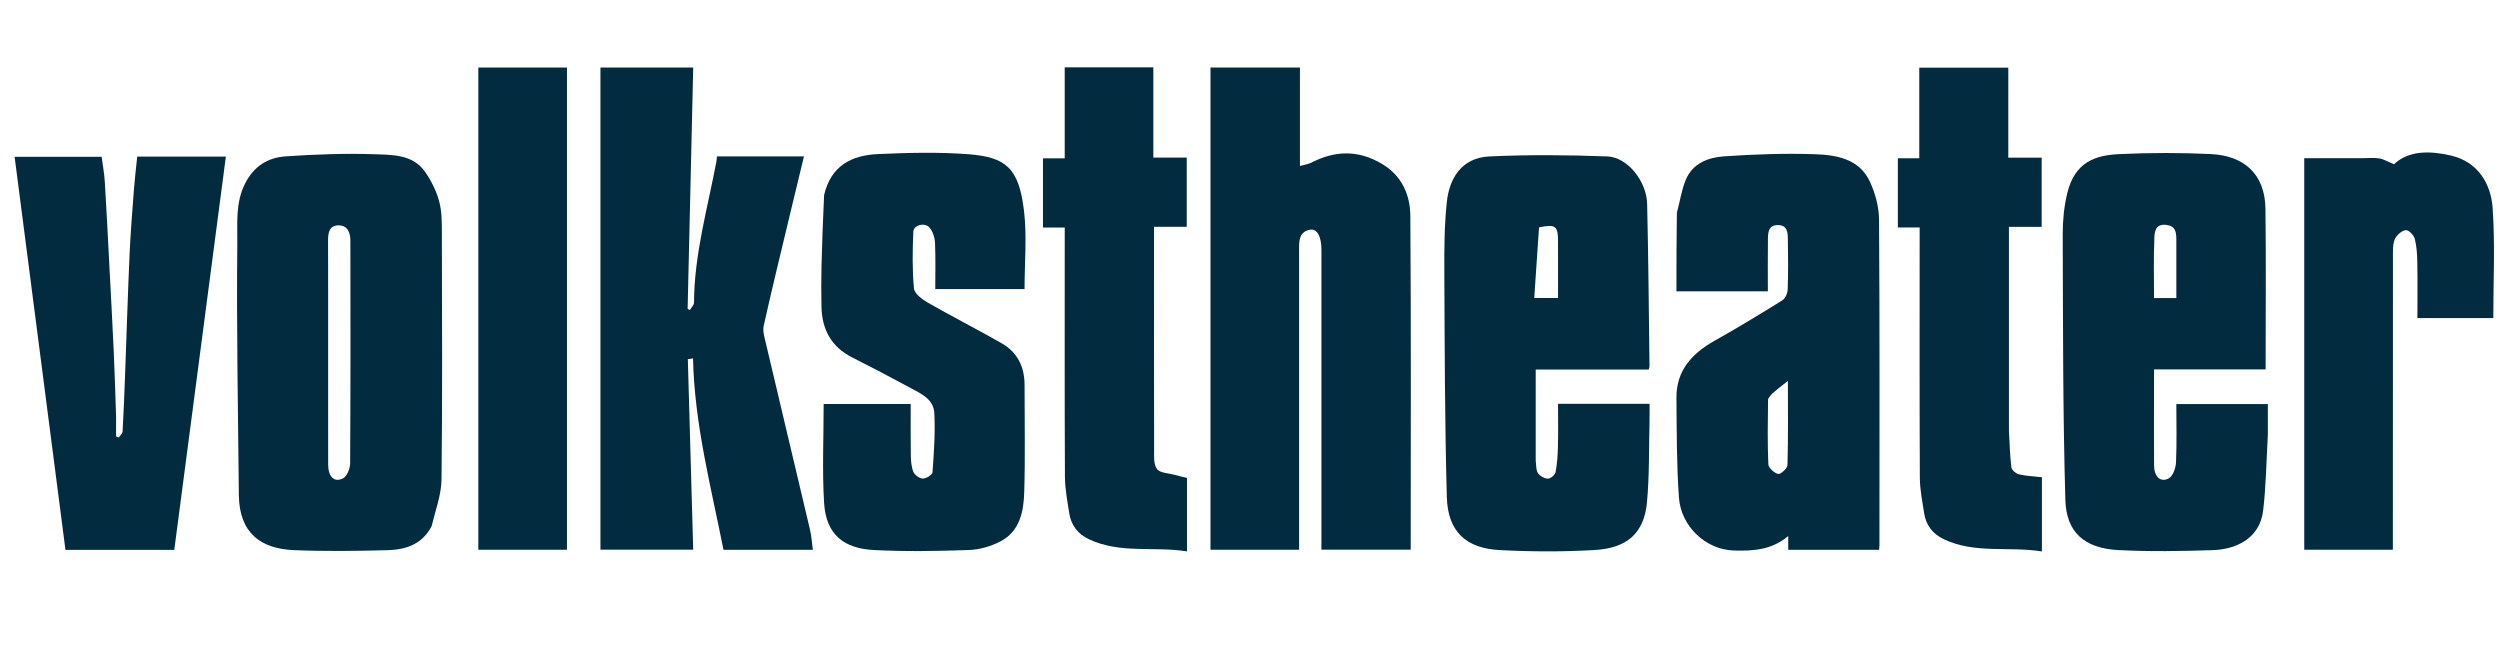
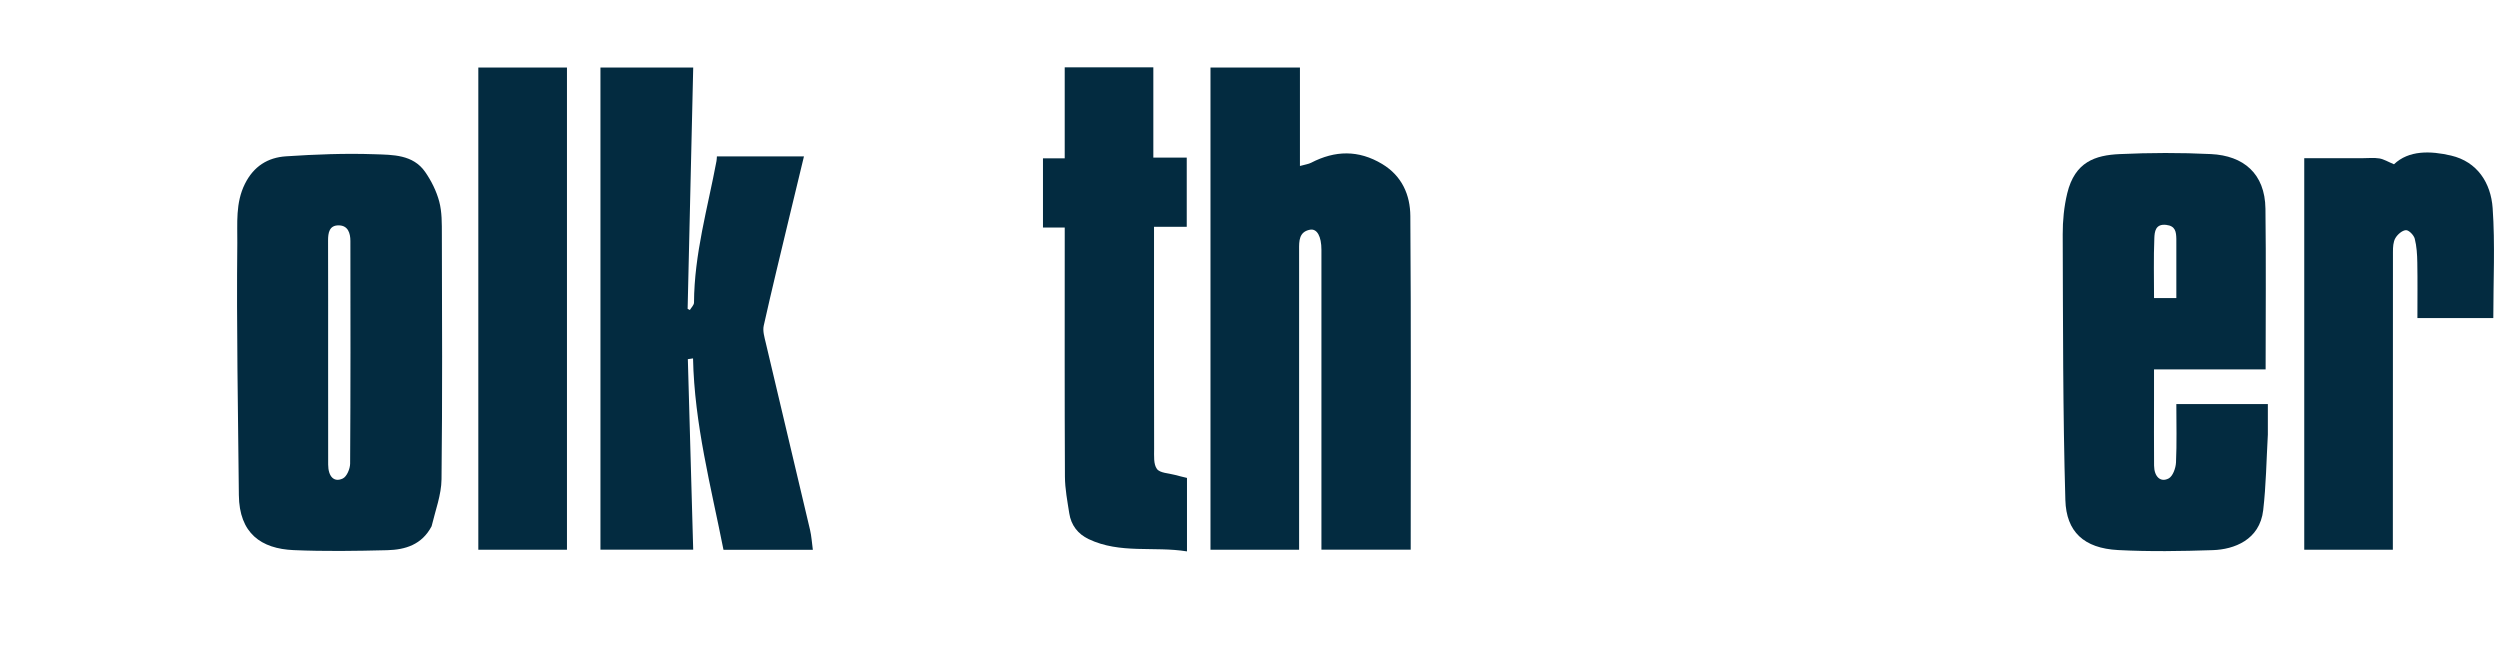
<svg xmlns="http://www.w3.org/2000/svg" width="632" height="169" viewBox="0 0 632 169" fill="none">
  <path d="M328.414 68.73C328.414 92.272 328.414 115.534 328.414 138.969C320.921 138.969 313.55 138.969 306.01 138.969C306.01 98.422 306.01 57.84 306.01 17.078C313.328 17.078 320.699 17.078 328.624 17.078C328.624 25.179 328.624 33.336 328.624 41.961C329.987 41.578 330.782 41.49 331.445 41.147C337.502 38.01 343.437 37.867 349.415 41.461C354.436 44.48 356.496 49.291 356.534 54.613C356.735 82.663 356.628 110.714 356.628 138.954C349.166 138.954 341.794 138.954 334.057 138.954C334.057 138.049 334.057 137.059 334.057 136.069C334.057 111.764 334.057 87.46 334.057 63.156C334.057 59.767 332.961 57.717 331.132 58.076C328.385 58.615 328.397 60.916 328.412 63.101C328.424 64.884 328.414 66.667 328.414 68.73Z" fill="#032B40" />
  <path d="M151.793 116.047C151.793 82.92 151.793 50.075 151.793 17.065C159.495 17.065 167.057 17.065 175.245 17.065C174.774 37.409 174.304 57.74 173.833 78.072C174.021 78.171 174.21 78.271 174.398 78.371C174.763 77.746 175.442 77.123 175.445 76.496C175.499 64.269 178.905 52.581 181.13 40.706C181.195 40.356 181.195 39.995 181.233 39.54C188.526 39.54 195.74 39.54 203.239 39.54C201.955 44.859 200.695 50.04 199.456 55.227C197.298 64.253 195.091 73.269 193.072 82.326C192.772 83.672 193.252 85.249 193.586 86.668C197.298 102.431 201.066 118.18 204.776 133.943C205.151 135.538 205.243 137.199 205.489 138.997C197.923 138.997 190.527 138.997 182.898 138.997C179.74 123.009 175.542 107.164 175.2 90.604C174.762 90.668 174.325 90.732 173.887 90.796C174.337 106.785 174.786 122.774 175.241 138.959C167.266 138.959 159.704 138.959 151.793 138.959C151.793 131.457 151.793 123.893 151.793 116.047Z" fill="#032B40" />
  <path d="M109.107 133.042C106.644 137.721 102.436 138.972 97.902 139.088C90.014 139.288 82.106 139.41 74.227 139.07C66.056 138.717 60.478 134.869 60.384 125.152C60.178 103.9 59.767 82.646 59.991 61.399C60.042 56.507 59.5 51.325 61.911 46.488C64.14 42.016 67.716 39.819 72.298 39.517C79.752 39.025 87.251 38.732 94.709 38.991C99.258 39.15 104.402 39.036 107.479 43.463C109.047 45.719 110.345 48.331 111.043 50.972C111.741 53.609 111.697 56.484 111.703 59.255C111.75 79.893 111.855 100.532 111.617 121.167C111.572 125.082 110.081 128.981 109.107 133.042ZM82.95 91.542C82.95 100.172 82.934 108.802 82.959 117.432C82.967 120.475 84.437 122.024 86.663 120.963C87.676 120.48 88.504 118.502 88.513 117.196C88.63 98.435 88.602 79.674 88.579 60.912C88.577 58.942 87.981 57.011 85.668 56.971C83.232 56.928 82.927 58.846 82.934 60.866C82.969 70.904 82.95 80.941 82.95 91.542Z" fill="#032B40" />
  <path d="M573.314 109.854C572.946 116.42 572.862 122.739 572.136 128.983C571.259 136.526 564.734 138.897 559.415 139.074C551.435 139.34 543.422 139.472 535.455 139.055C526.799 138.601 522.353 134.423 522.123 126.404C521.48 104.035 521.537 81.646 521.454 59.264C521.441 55.797 521.784 52.239 522.596 48.875C524.523 40.886 529.726 39.237 535.833 38.956C543.523 38.601 551.257 38.574 558.946 38.951C567.127 39.352 572.592 43.847 572.706 52.762C572.876 66.219 572.75 79.68 572.75 93.383C563.778 93.383 554.337 93.383 544.536 93.383C544.536 96.109 544.536 98.602 544.536 101.094C544.536 106.63 544.502 112.166 544.55 117.702C544.574 120.478 546.157 122.034 548.228 120.956C549.291 120.402 550.027 118.339 550.093 116.92C550.317 112.061 550.179 107.186 550.179 102.14C557.854 102.14 565.412 102.14 573.314 102.14C573.314 104.581 573.314 107.077 573.314 109.854ZM550.179 61.798C550.179 61.329 550.188 60.86 550.177 60.391C550.136 58.636 549.976 57.126 547.624 56.851C544.866 56.529 544.682 58.626 544.618 60.165C544.409 65.194 544.54 70.238 544.54 75.352C546.52 75.352 548.249 75.352 550.179 75.352C550.179 70.926 550.179 66.632 550.179 61.798Z" fill="#032B40" />
-   <path d="M388.229 116.477C388.395 117.721 388.287 118.892 388.804 119.625C389.315 120.352 390.449 120.989 391.32 121.002C391.982 121.011 393.118 120.067 393.245 119.397C393.653 117.241 393.794 115.018 393.848 112.815C393.935 109.277 393.871 105.735 393.871 102.081C401.601 102.081 409.093 102.081 417.007 102.081C417.007 103.552 417.041 105.1 417.001 106.647C416.826 113.454 416.989 120.295 416.348 127.059C415.609 134.85 411.229 138.568 403.211 139.039C395.155 139.512 387.03 139.491 378.971 139.047C370.6 138.586 365.994 134.358 365.757 125.663C365.244 106.855 365.222 88.032 365.127 69.214C365.097 63.158 365.12 57.064 365.758 51.055C366.366 45.337 369.317 39.888 376.478 39.549C386.414 39.078 396.4 39.171 406.345 39.544C411.423 39.733 416.265 45.818 416.399 51.547C416.719 65.2 416.817 78.859 416.996 92.516C416.999 92.774 416.896 93.033 416.815 93.423C407.396 93.423 398.023 93.423 388.229 93.423C388.229 101.11 388.229 108.661 388.229 116.477ZM389.067 57.482C388.664 63.425 388.261 69.367 387.858 75.327C390.276 75.327 392 75.327 393.871 75.327C393.871 70.423 393.882 65.678 393.868 60.933C393.857 57.118 393.256 56.617 389.067 57.482Z" fill="#032B40" />
-   <path d="M423.915 53.783C424.716 50.837 425.099 47.999 426.163 45.445C427.866 41.353 431.756 39.81 435.719 39.535C443.358 39.003 451.05 38.728 458.7 38.981C464.198 39.163 469.993 40.105 472.694 45.894C474.076 48.856 475.005 52.328 475.026 55.577C475.205 82.976 475.128 110.376 475.124 137.775C475.124 138.135 475.073 138.495 475.036 138.995C467.386 138.995 459.818 138.995 452.064 138.995C452.064 138.007 452.064 137.028 452.064 135.501C447.869 139.054 443.255 139.288 438.478 139.178C431.075 139.006 424.961 132.944 424.443 125.857C423.831 117.487 423.891 109.064 423.802 100.662C423.729 93.722 427.671 89.381 433.425 86.151C439.22 82.898 444.907 79.45 450.548 75.939C451.308 75.466 451.897 74.138 451.929 73.184C452.075 68.873 452.046 64.553 451.965 60.238C451.935 58.681 451.791 56.962 449.561 56.903C447.16 56.84 446.958 58.599 446.934 60.305C446.874 64.699 446.914 69.094 446.914 73.641C439.194 73.641 431.635 73.641 423.803 73.641C423.803 67.089 423.803 60.554 423.915 53.783ZM447.961 99.538C447.614 100.055 446.972 100.568 446.965 101.09C446.891 106.516 446.802 111.948 447.035 117.365C447.075 118.273 448.528 119.59 449.531 119.815C450.149 119.953 451.849 118.398 451.873 117.57C452.067 110.715 451.982 103.852 451.982 96.3C450.365 97.557 449.308 98.378 447.961 99.538Z" fill="#032B40" />
-   <path d="M208.336 49.3C210.074 41.845 215.333 39.244 221.955 38.949C229.553 38.61 237.214 38.41 244.783 38.986C254.347 39.715 257.569 42.491 258.864 53.263C259.64 59.724 259.006 66.355 259.006 73.071C251.49 73.071 244.119 73.071 236.436 73.071C236.436 69.17 236.541 65.259 236.376 61.36C236.321 60.082 235.836 58.624 235.061 57.622C233.908 56.131 230.963 56.815 230.887 58.599C230.684 63.364 230.606 68.169 231.049 72.906C231.171 74.216 233.099 75.674 234.527 76.492C240.691 80.022 247.029 83.249 253.2 86.767C257.205 89.05 259.016 92.733 259.01 97.328C258.999 106.336 259.197 115.35 258.931 124.351C258.788 129.221 257.864 134.231 252.992 136.82C250.586 138.099 247.677 138.943 244.962 139.041C236.983 139.328 228.971 139.455 221.002 139.053C213.403 138.67 208.829 135.239 208.333 127.153C207.827 118.894 208.221 110.581 208.221 102.125C215.175 102.125 222.546 102.125 230.229 102.125C230.229 106.402 230.181 110.685 230.255 114.966C230.28 116.417 230.364 117.964 230.898 119.273C231.227 120.077 232.452 120.975 233.287 120.987C234.135 120.999 235.7 120.024 235.744 119.397C236.091 114.402 236.465 109.371 236.194 104.385C235.998 100.769 232.575 99.392 229.804 97.881C225.08 95.303 220.307 92.808 215.496 90.394C210.161 87.719 207.785 83.312 207.669 77.535C207.602 74.158 207.591 70.778 207.672 67.401C207.814 61.441 208.047 55.482 208.336 49.3Z" fill="#032B40" />
-   <path d="M29.343 105.312C29.343 107.167 29.343 108.744 29.343 110.322C29.576 110.413 29.81 110.505 30.044 110.597C30.374 110.077 30.964 109.572 30.995 109.035C31.254 104.487 31.427 99.933 31.597 95.379C31.983 85.047 32.296 74.711 32.753 64.382C32.999 58.83 33.453 53.287 33.87 47.744C34.07 45.078 34.403 42.423 34.693 39.592C41.946 39.592 49.322 39.592 57.098 39.592C52.751 72.737 48.411 105.819 44.057 139.013C34.851 139.013 25.764 139.013 16.548 139.013C12.272 105.959 7.999 72.918 3.694 39.637C11.182 39.637 18.367 39.637 25.699 39.637C25.961 41.658 26.364 43.813 26.498 45.985C26.935 53.029 27.28 60.078 27.649 67.126C28.032 74.455 28.434 81.783 28.768 89.114C29.01 94.419 29.155 99.728 29.343 105.312Z" fill="#032B40" />
  <path d="M597 39.997C598.689 39.997 600.128 39.825 601.501 40.05C602.625 40.235 603.67 40.894 605.199 41.529C608.947 37.954 614.415 38.114 619.607 39.322C626.306 40.881 629.7 46.295 630.142 52.614C630.784 61.791 630.307 71.046 630.307 80.414C624.254 80.414 617.823 80.414 611.121 80.414C611.121 75.694 611.178 71.031 611.095 66.369C611.059 64.351 610.946 62.285 610.449 60.347C610.217 59.442 608.956 58.147 608.221 58.185C607.273 58.234 606.091 59.271 605.553 60.197C604.999 61.151 604.939 62.482 604.938 63.649C604.906 87.673 604.914 111.697 604.914 135.721C604.914 136.744 604.914 137.767 604.914 138.965C597.428 138.965 590.057 138.965 582.513 138.965C582.513 106.123 582.513 73.235 582.513 39.997C587.212 39.997 591.967 39.997 597 39.997Z" fill="#032B40" />
-   <path d="M507.857 108.721C508.034 112.047 508.101 115.104 508.471 118.125C508.555 118.809 509.604 119.731 510.358 119.908C512.22 120.344 514.168 120.412 516.196 120.641C516.196 126.77 516.196 132.826 516.196 139.409C507.844 138.05 499.268 140.083 491.327 136.283C488.595 134.975 486.89 132.761 486.426 129.753C485.966 126.768 485.35 123.761 485.336 120.761C485.239 100.772 485.286 80.783 485.286 60.793C485.286 59.779 485.286 58.764 485.286 57.508C483.381 57.508 481.644 57.508 479.779 57.508C479.779 51.595 479.779 45.923 479.779 40.008C481.583 40.008 483.324 40.008 485.193 40.008C485.193 32.286 485.193 24.804 485.193 17.111C492.704 17.111 500.077 17.111 507.696 17.111C507.696 24.509 507.696 32.058 507.696 39.853C510.605 39.853 513.278 39.853 516.136 39.853C516.136 45.764 516.136 51.435 516.136 57.353C513.537 57.353 510.861 57.353 507.857 57.353C507.857 74.545 507.857 91.493 507.857 108.721Z" fill="#032B40" />
  <path d="M291.736 67.037C291.736 82.71 291.717 98.101 291.761 113.492C291.766 115.222 291.578 117.353 292.476 118.559C293.254 119.604 295.442 119.614 297.015 120.054C297.976 120.323 298.952 120.541 300.07 120.819C300.07 126.757 300.07 132.814 300.07 139.391C291.733 138.051 283.163 140.074 275.218 136.291C272.48 134.988 270.774 132.768 270.31 129.768C269.833 126.692 269.23 123.589 269.214 120.495C269.116 100.6 269.164 80.704 269.164 60.809C269.164 59.793 269.164 58.777 269.164 57.52C267.271 57.52 265.532 57.52 263.663 57.52C263.663 51.607 263.663 45.935 263.663 40.02C265.453 40.02 267.187 40.02 269.16 40.02C269.16 32.231 269.16 24.68 269.16 17.017C276.707 17.017 284.012 17.017 291.563 17.017C291.563 24.497 291.563 32.047 291.563 39.841C294.472 39.841 297.145 39.841 300.009 39.841C300.009 45.752 300.009 51.423 300.009 57.342C297.426 57.342 294.751 57.342 291.736 57.342C291.736 60.64 291.736 63.698 291.736 67.037Z" fill="#032B40" />
  <path d="M143.329 95.203C143.329 109.925 143.329 124.365 143.329 138.974C135.825 138.974 128.453 138.974 120.919 138.974C120.919 98.408 120.919 57.824 120.919 17.069C128.261 17.069 135.632 17.069 143.329 17.069C143.329 43.007 143.329 68.964 143.329 95.203Z" fill="#032B40" />
</svg>